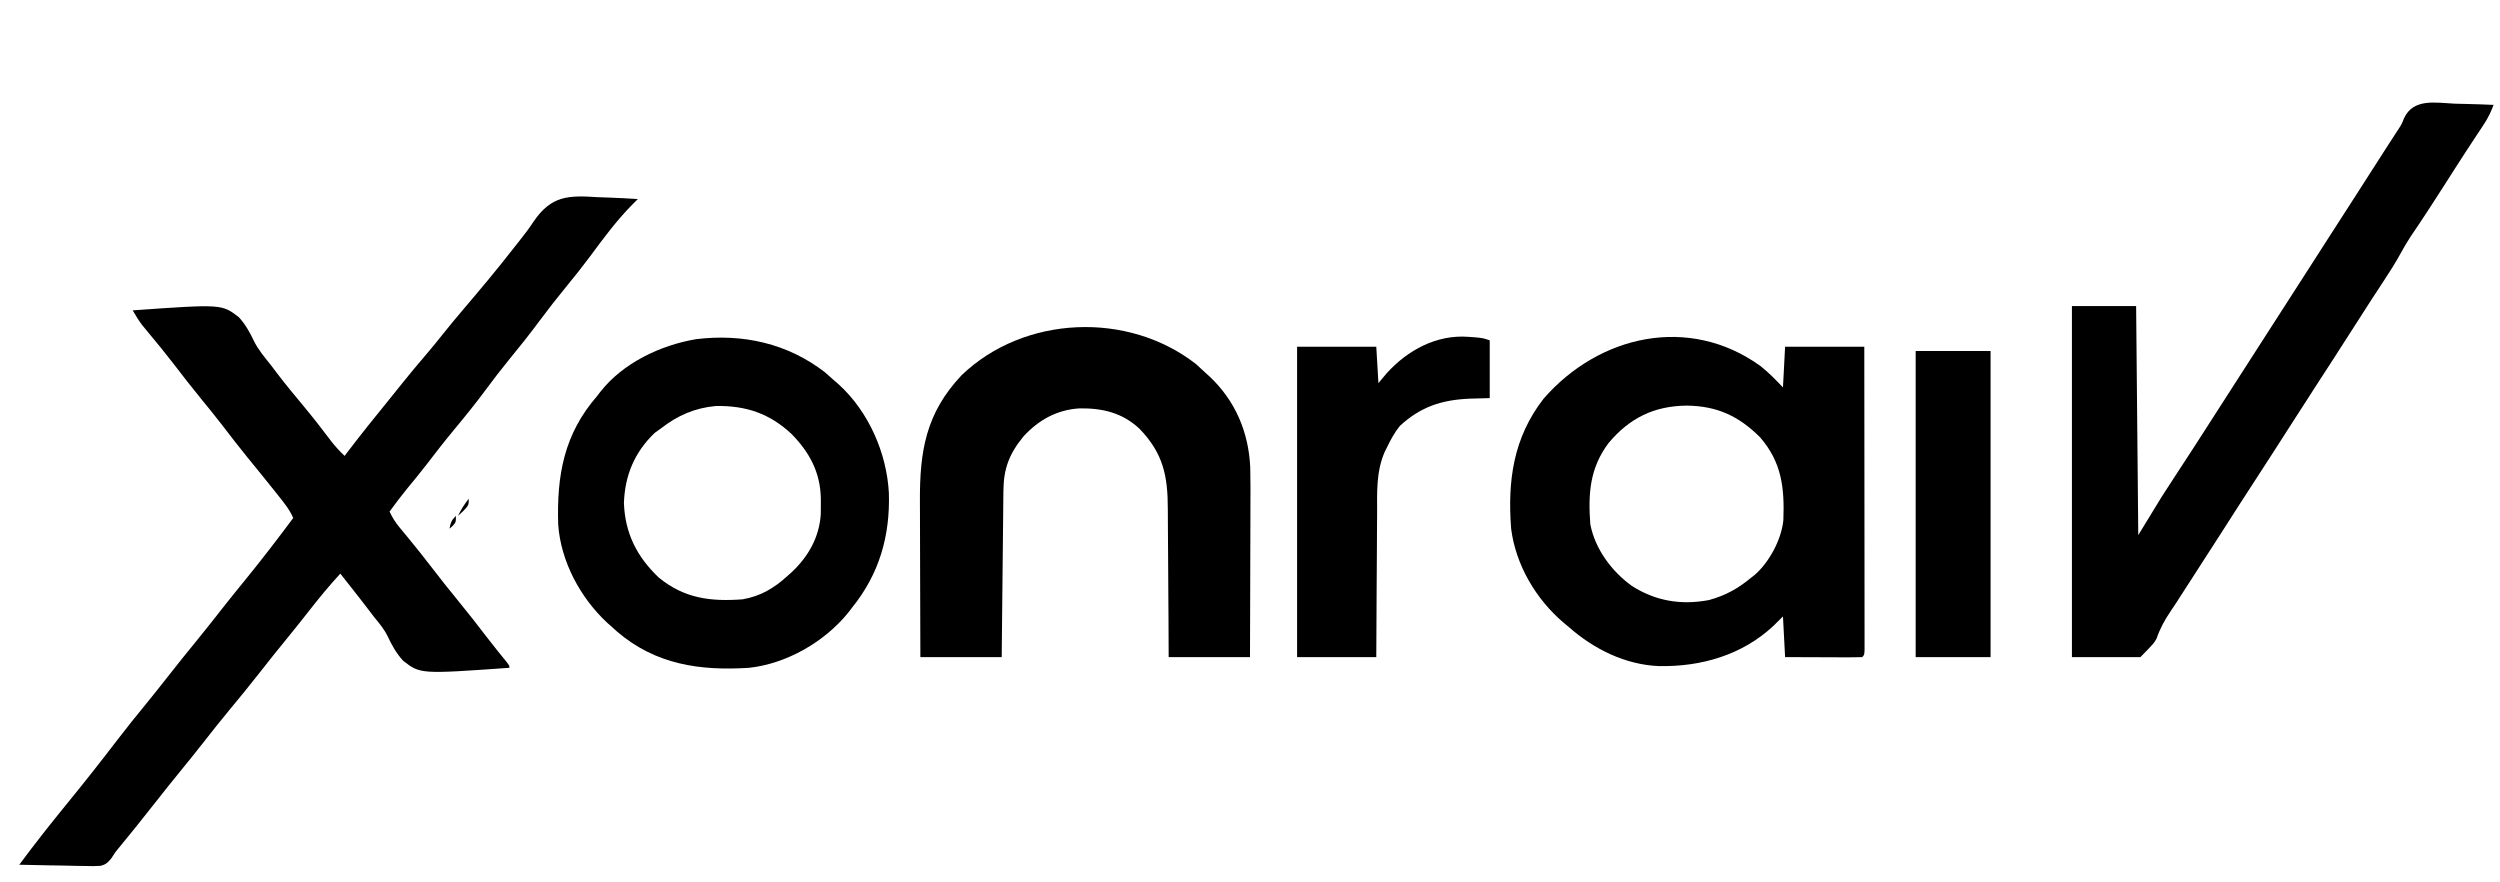
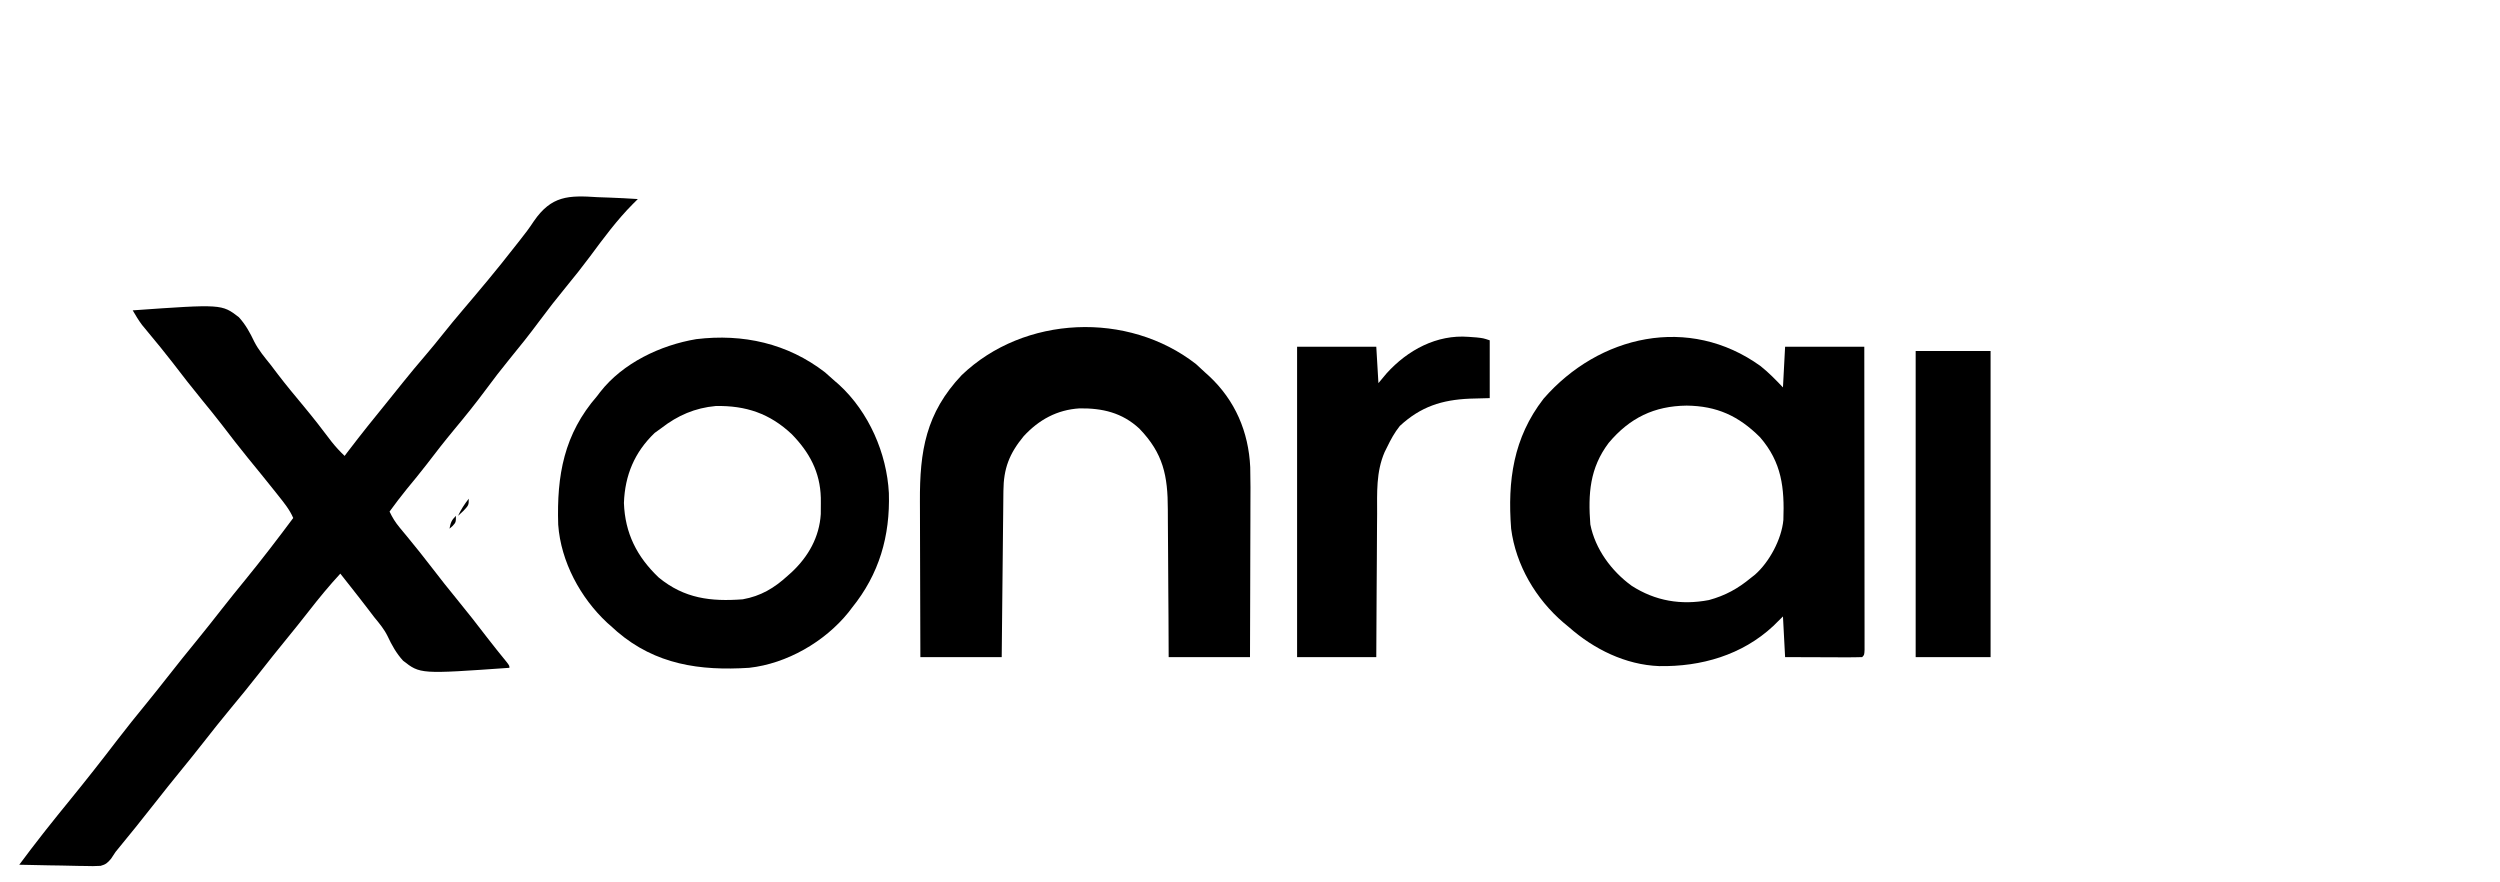
<svg xmlns="http://www.w3.org/2000/svg" version="1.1" width="1168" height="412">
  <path d="M0 0 C1.824 0.07 3.648 0.134 5.473 0.191 C9.905 0.344 14.325 0.585 18.75 0.875 C17.582 2.034 17.582 2.034 16.391 3.216 C8.962 10.697 2.686 19.213 -3.576 27.669 C-7.179 32.51 -10.917 37.215 -14.75 41.875 C-19.056 47.112 -23.216 52.425 -27.25 57.875 C-31.799 64.021 -36.54 69.972 -41.397 75.877 C-45.124 80.431 -48.691 85.079 -52.188 89.812 C-56.978 96.291 -62.014 102.525 -67.168 108.717 C-71.564 114.007 -75.779 119.405 -79.941 124.879 C-82.943 128.774 -86.069 132.56 -89.199 136.352 C-91.988 139.783 -94.642 143.305 -97.25 146.875 C-95.952 149.66 -94.523 151.947 -92.562 154.309 C-92.034 154.951 -91.505 155.593 -90.961 156.254 C-90.396 156.933 -89.832 157.613 -89.25 158.312 C-85.168 163.276 -81.142 168.261 -77.25 173.375 C-73.506 178.286 -69.659 183.095 -65.75 187.875 C-60.906 193.798 -56.187 199.797 -51.551 205.883 C-48.648 209.658 -45.659 213.358 -42.648 217.047 C-41.25 218.875 -41.25 218.875 -41.25 219.875 C-82.914 222.82 -82.914 222.82 -90.938 216.547 C-94.057 213.122 -96.215 209.285 -98.16 205.098 C-99.803 201.749 -102.075 199.05 -104.438 196.188 C-105.212 195.169 -105.987 194.151 -106.785 193.102 C-109.608 189.39 -112.491 185.726 -115.375 182.062 C-115.861 181.445 -116.347 180.827 -116.848 180.191 C-117.982 178.752 -119.116 177.313 -120.25 175.875 C-125.397 181.449 -130.175 187.243 -134.829 193.227 C-138.411 197.826 -142.063 202.361 -145.75 206.875 C-149.782 211.814 -153.768 216.783 -157.688 221.812 C-162.37 227.817 -167.2 233.692 -172.056 239.556 C-176.161 244.524 -180.175 249.554 -184.137 254.637 C-187.619 259.096 -191.172 263.492 -194.75 267.875 C-198.8 272.837 -202.808 277.827 -206.75 282.875 C-212.807 290.629 -218.997 298.277 -225.25 305.875 C-225.945 306.927 -226.64 307.979 -227.357 309.063 C-228.946 310.953 -229.832 311.765 -232.238 312.397 C-234.677 312.569 -237.045 312.55 -239.488 312.461 C-240.369 312.452 -241.25 312.444 -242.157 312.435 C-244.96 312.402 -247.76 312.326 -250.562 312.25 C-252.467 312.22 -254.371 312.193 -256.275 312.168 C-260.935 312.102 -265.592 311.998 -270.25 311.875 C-266.615 307 -262.949 302.154 -259.188 297.375 C-258.723 296.785 -258.259 296.194 -257.781 295.586 C-254.148 290.979 -250.458 286.421 -246.75 281.875 C-239.135 272.536 -231.689 263.076 -224.375 253.5 C-220.072 247.872 -215.62 242.373 -211.137 236.887 C-207.627 232.586 -204.166 228.251 -200.75 223.875 C-196.268 218.135 -191.69 212.478 -187.086 206.836 C-183.138 201.99 -179.262 197.093 -175.416 192.166 C-171.896 187.668 -168.301 183.235 -164.688 178.812 C-156.964 169.35 -149.548 159.67 -142.25 149.875 C-143.928 146.013 -146.453 142.888 -149.062 139.625 C-149.544 139.017 -150.025 138.41 -150.521 137.783 C-154.794 132.406 -159.138 127.088 -163.482 121.769 C-167.643 116.659 -171.661 111.459 -175.656 106.219 C-178.612 102.376 -181.681 98.627 -184.75 94.875 C-189.49 89.079 -194.094 83.208 -198.629 77.25 C-202.263 72.524 -206.068 67.931 -209.873 63.342 C-210.398 62.703 -210.924 62.064 -211.465 61.406 C-212.163 60.564 -212.163 60.564 -212.875 59.705 C-214.514 57.524 -215.879 55.232 -217.25 52.875 C-175.644 49.934 -175.644 49.934 -167.668 56.062 C-164.552 59.465 -162.436 63.322 -160.469 67.476 C-158.422 71.504 -155.565 74.863 -152.75 78.375 C-151.678 79.784 -150.609 81.196 -149.543 82.609 C-145.596 87.771 -141.448 92.76 -137.292 97.753 C-132.82 103.138 -128.537 108.64 -124.336 114.238 C-122.438 116.638 -120.463 118.767 -118.25 120.875 C-117.679 120.122 -117.108 119.369 -116.52 118.594 C-110.585 110.806 -104.476 103.176 -98.281 95.594 C-95.872 92.644 -93.49 89.673 -91.125 86.688 C-87.612 82.277 -83.971 77.983 -80.316 73.691 C-77.572 70.46 -74.882 67.198 -72.25 63.875 C-69.278 60.127 -66.225 56.455 -63.125 52.812 C-54.969 43.219 -46.857 33.571 -39.134 23.624 C-38.243 22.481 -37.347 21.342 -36.438 20.213 C-34.085 17.276 -31.868 14.331 -29.812 11.178 C-21.595 -0.71 -13.724 -0.927 0 0 Z " fill="#000000" transform="translate(279.25,92.125)" />
  <path d="M0 0 C3.803 3.036 7.096 6.418 10.441 9.949 C10.771 3.679 11.101 -2.591 11.441 -9.051 C23.651 -9.051 35.861 -9.051 48.441 -9.051 C48.464 9.707 48.482 28.465 48.493 47.223 C48.498 55.932 48.505 64.641 48.517 73.35 C48.527 80.938 48.533 88.526 48.535 96.114 C48.537 100.135 48.54 104.155 48.547 108.175 C48.554 111.955 48.556 115.735 48.555 119.514 C48.555 120.906 48.557 122.297 48.561 123.688 C48.566 125.579 48.564 127.471 48.562 129.362 C48.563 130.954 48.563 130.954 48.564 132.577 C48.441 134.949 48.441 134.949 47.441 135.949 C44.775 136.038 42.135 136.064 39.469 136.047 C38.671 136.045 37.873 136.044 37.052 136.043 C34.494 136.037 31.936 136.024 29.379 136.012 C27.649 136.007 25.919 136.002 24.189 135.998 C19.94 135.988 15.691 135.968 11.441 135.949 C11.111 129.679 10.781 123.409 10.441 116.949 C8.936 118.434 7.43 119.919 5.879 121.449 C-8.637 134.984 -27.82 140.507 -47.406 140.152 C-63.083 139.564 -77.915 132.236 -89.559 121.949 C-90.804 120.917 -90.804 120.917 -92.074 119.863 C-104.991 108.842 -114.377 92.961 -116.559 75.949 C-118.274 53.573 -115.549 33.521 -101.434 15.262 C-75.56 -14.508 -33.437 -24.123 0 0 Z M-70.996 35.887 C-79.853 47.665 -80.636 59.647 -79.559 73.949 C-77.269 85.491 -69.698 95.753 -60.277 102.609 C-49.178 109.757 -37.115 111.778 -24.129 109.293 C-16.524 107.217 -10.61 103.961 -4.559 98.949 C-3.923 98.449 -3.288 97.949 -2.633 97.434 C4.093 91.528 9.801 80.873 10.634 71.865 C11.175 56.937 9.93 44.998 -0.266 33.234 C-10.327 23.207 -20.477 18.615 -34.559 18.449 C-49.689 18.627 -61.143 24.155 -70.996 35.887 Z " fill="#000000" transform="translate(822.559,171.051)" />
-   <path d="M0 0 C1.755 0.045 3.51 0.086 5.266 0.123 C9.555 0.222 13.839 0.377 18.125 0.562 C16.906 3.81 15.563 6.657 13.648 9.547 C13.151 10.305 12.653 11.062 12.14 11.843 C11.599 12.658 11.058 13.473 10.5 14.312 C9.323 16.102 8.148 17.893 6.973 19.684 C6.349 20.633 5.725 21.583 5.083 22.562 C1.661 27.807 -1.697 33.093 -5.062 38.375 C-10.191 46.418 -15.38 54.405 -20.762 62.281 C-22.382 64.797 -23.85 67.285 -25.281 69.906 C-27.86 74.615 -30.73 79.084 -33.688 83.562 C-34.841 85.322 -35.993 87.083 -37.145 88.844 C-37.75 89.769 -38.355 90.695 -38.979 91.648 C-42.309 96.766 -45.59 101.916 -48.875 107.062 C-54.193 115.388 -59.546 123.689 -64.941 131.965 C-69.289 138.641 -73.586 145.349 -77.875 152.062 C-82.679 159.582 -87.501 167.088 -92.375 174.562 C-97.987 183.17 -103.53 191.82 -109.063 200.479 C-114.206 208.524 -119.379 216.548 -124.576 224.558 C-126.402 227.376 -128.222 230.199 -130.035 233.026 C-130.964 234.458 -131.908 235.88 -132.868 237.293 C-135.621 241.378 -137.736 245.245 -139.331 249.918 C-140.562 252.125 -140.562 252.125 -146.875 258.562 C-157.435 258.562 -167.995 258.562 -178.875 258.562 C-178.875 204.442 -178.875 150.322 -178.875 94.562 C-168.975 94.562 -159.075 94.562 -148.875 94.562 C-148.545 129.873 -148.215 165.183 -147.875 201.562 C-144.245 195.623 -140.615 189.683 -136.875 183.562 C-134.498 179.859 -132.113 176.17 -129.688 172.5 C-124.28 164.263 -118.928 155.993 -113.625 147.688 C-109.227 140.8 -104.823 133.917 -100.375 127.062 C-95.845 120.081 -91.357 113.074 -86.875 106.062 C-81.971 98.392 -77.053 90.731 -72.098 83.094 C-67.997 76.767 -63.936 70.415 -59.875 64.062 C-54.975 56.398 -50.061 48.742 -45.109 41.111 C-40.212 33.557 -35.371 25.967 -30.531 18.377 C-29.246 16.364 -27.942 14.362 -26.619 12.373 C-24.829 9.651 -24.829 9.651 -23.725 6.832 C-19.33 -2.66 -8.95 -0.399 0 0 Z " fill="#000000" transform="translate(1146.875,48.438)" />
  <path d="M0 0 C1.42 1.265 2.818 2.555 4.188 3.875 C4.814 4.437 5.44 4.999 6.086 5.578 C18.263 16.958 24.522 31.603 25.293 48.137 C25.463 54.441 25.417 60.745 25.383 67.051 C25.379 69.072 25.376 71.094 25.374 73.116 C25.367 78.394 25.347 83.673 25.325 88.952 C25.304 94.355 25.295 99.759 25.285 105.162 C25.264 115.733 25.229 126.304 25.188 136.875 C12.648 136.875 0.107 136.875 -12.812 136.875 C-12.838 130.783 -12.864 124.691 -12.891 118.414 C-12.916 114.54 -12.942 110.667 -12.973 106.793 C-13.021 100.653 -13.065 94.513 -13.083 88.373 C-13.099 83.419 -13.133 78.465 -13.181 73.511 C-13.196 71.627 -13.204 69.743 -13.204 67.859 C-13.218 52.194 -15.288 41.751 -26.504 30.121 C-34.576 22.649 -43.715 20.544 -54.43 20.664 C-64.966 21.321 -73.451 25.977 -80.562 33.688 C-87.269 41.813 -89.942 48.772 -90.018 59.224 C-90.028 60.063 -90.038 60.902 -90.048 61.767 C-90.079 64.538 -90.104 67.308 -90.129 70.078 C-90.149 72.001 -90.17 73.923 -90.192 75.845 C-90.247 80.902 -90.296 85.959 -90.345 91.016 C-90.404 97.085 -90.47 103.154 -90.535 109.223 C-90.633 118.44 -90.722 127.658 -90.812 136.875 C-103.353 136.875 -115.892 136.875 -128.812 136.875 C-128.858 125.235 -128.894 113.594 -128.916 101.954 C-128.927 96.548 -128.941 91.141 -128.963 85.735 C-128.985 80.509 -128.997 75.283 -129.002 70.057 C-129.006 68.072 -129.013 66.087 -129.024 64.102 C-129.147 40.666 -126.279 22.865 -109.5 5.125 C-80.309 -22.823 -31.798 -24.839 0 0 Z " fill="#000000" transform="translate(558.812,170.125)" />
  <path d="M0 0 C1.518 1.313 3.019 2.645 4.5 4 C5.182 4.59 5.864 5.181 6.566 5.789 C20.407 18.519 28.81 37.74 29.785 56.363 C30.391 76.441 25.277 94.23 12.5 110 C11.703 111.042 11.703 111.042 10.891 112.105 C-0.202 125.861 -17.919 136.062 -35.5 138 C-58.453 139.461 -79.154 136.532 -97.203 121.078 C-97.961 120.392 -98.719 119.707 -99.5 119 C-100.258 118.335 -101.016 117.67 -101.797 116.984 C-114.345 105.302 -123.464 88.392 -124.705 71.147 C-125.431 48.046 -122.013 28.819 -106.5 11 C-106.055 10.413 -105.611 9.827 -105.152 9.223 C-94.555 -4.402 -76.882 -12.762 -60.207 -15.551 C-38.41 -18.192 -17.523 -13.59 0 0 Z M-76.5 26 C-77.531 26.742 -78.562 27.485 -79.625 28.25 C-89.027 37.243 -93.553 48.014 -94 61 C-93.497 75.154 -87.949 86.102 -77.75 95.812 C-65.791 105.66 -53.359 107.115 -38.5 106 C-30.007 104.471 -23.811 100.764 -17.5 95 C-16.862 94.43 -16.224 93.86 -15.566 93.273 C-7.81 85.967 -2.696 76.944 -2.031 66.168 C-1.997 64.508 -1.987 62.848 -2 61.188 C-2.005 60.314 -2.01 59.44 -2.015 58.54 C-2.337 46.556 -7.29 37.39 -15.531 28.91 C-25.835 19.169 -37.063 15.425 -51.094 15.688 C-60.796 16.578 -68.866 20.076 -76.5 26 Z " fill="#000000" transform="translate(385.5,174)" />
  <path d="M0 0 C1.219 0.09 2.439 0.18 3.695 0.273 C6.875 0.625 6.875 0.625 9.875 1.625 C9.875 10.535 9.875 19.445 9.875 28.625 C6.802 28.707 3.729 28.79 0.562 28.875 C-12.472 29.449 -22.333 32.568 -32.125 41.625 C-34.645 44.777 -36.375 48.003 -38.125 51.625 C-38.489 52.353 -38.854 53.081 -39.229 53.831 C-43.252 63.163 -42.73 72.76 -42.734 82.73 C-42.749 84.665 -42.766 86.6 -42.784 88.535 C-42.828 93.593 -42.848 98.652 -42.863 103.71 C-42.883 108.886 -42.925 114.061 -42.965 119.236 C-43.04 129.366 -43.088 139.495 -43.125 149.625 C-55.335 149.625 -67.545 149.625 -80.125 149.625 C-80.125 101.775 -80.125 53.925 -80.125 4.625 C-67.915 4.625 -55.705 4.625 -43.125 4.625 C-42.63 13.04 -42.63 13.04 -42.125 21.625 C-40.867 20.119 -39.609 18.614 -38.312 17.062 C-28.479 6.166 -14.854 -1.167 0 0 Z " fill="#000000" transform="translate(686.125,157.375)" />
  <path d="M0 0 C11.55 0 23.1 0 35 0 C35 47.19 35 94.38 35 143 C23.45 143 11.9 143 0 143 C0 95.81 0 48.62 0 0 Z " fill="#000000" transform="translate(895,164)" />
  <path d="M0 0 C0 3 0 3 -2.5 5.688 C-3.325 6.451 -4.15 7.214 -5 8 C-3.628 5.046 -2.011 2.56 0 0 Z " fill="#000000" transform="translate(219,233)" />
  <path d="M0 0 C0 3 0 3 -1.5 4.688 C-1.995 5.121 -2.49 5.554 -3 6 C-2.427 3.133 -2.139 2.139 0 0 Z " fill="#000000" transform="translate(213,241)" />
  <path d="" fill="#000000" transform="translate(0,0)" />
  <path d="" fill="#000000" transform="translate(0,0)" />
  <path d="" fill="#000000" transform="translate(0,0)" />
  <path d="" fill="#000000" transform="translate(0,0)" />
  <path d="" fill="#000000" transform="translate(0,0)" />
</svg>